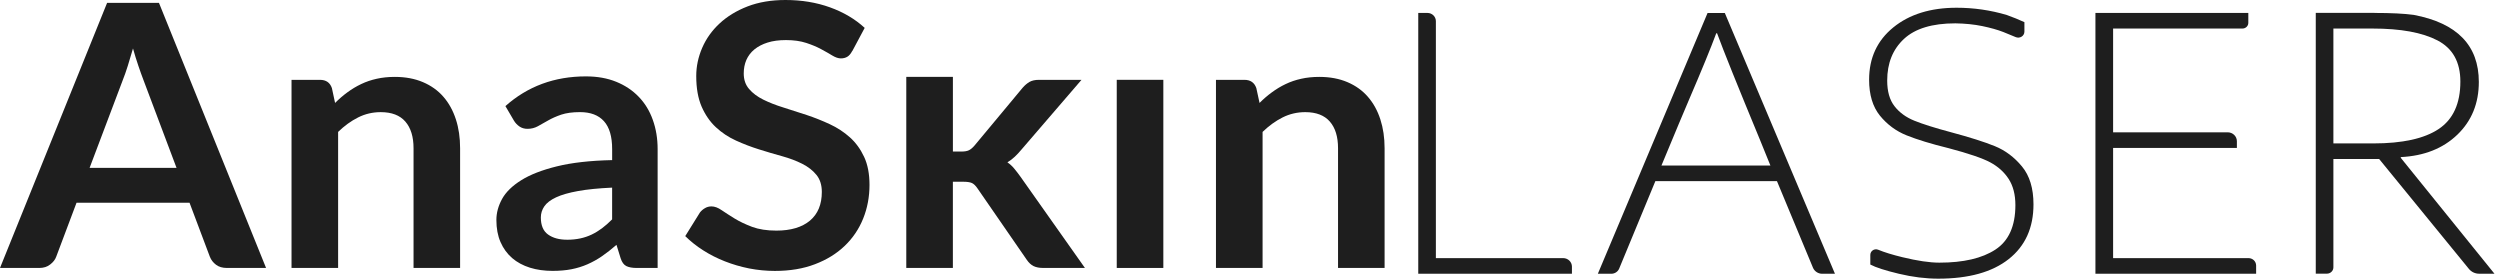
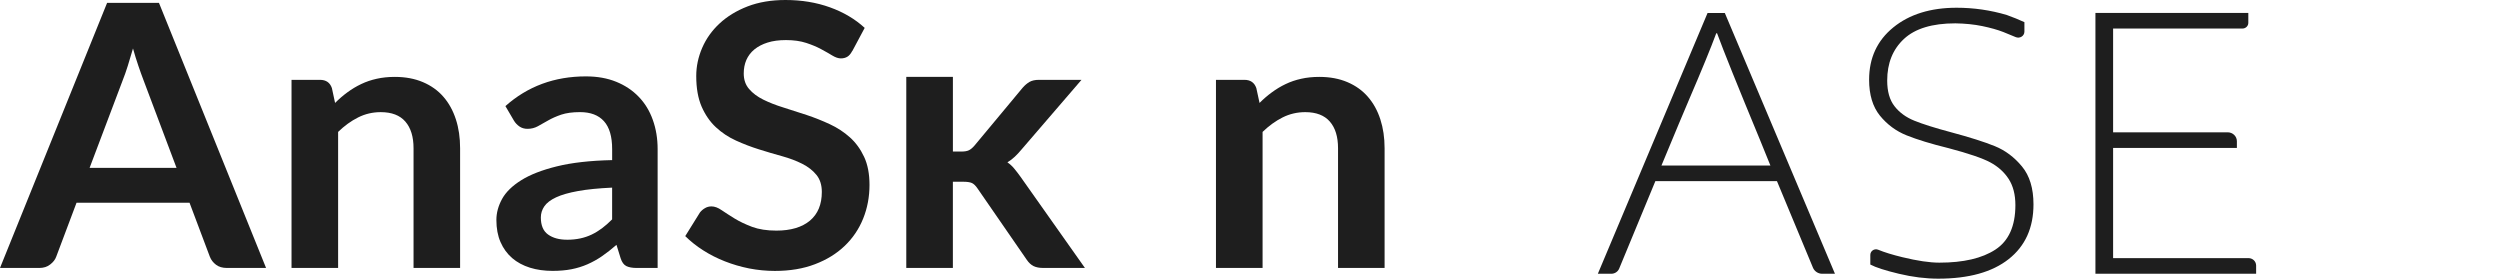
<svg xmlns="http://www.w3.org/2000/svg" width="314" height="35" viewBox="0 0 314 35" fill="none">
-   <path d="M178.133 1.625H179.286C179.872 1.625 180.346 2.086 180.346 2.656V32.419H196.334C196.94 32.419 197.435 32.899 197.435 33.488V34.379H178.133V1.625Z" fill="#1E1E1E" />
  <path d="M200.689 34.385L214.47 1.632H216.637L230.471 34.385H228.871C228.363 34.385 227.902 34.084 227.711 33.629L223.185 22.748H207.915L203.37 33.732C203.205 34.129 202.81 34.385 202.375 34.385H200.682H200.689ZM222.362 20.788L221.077 17.624C218.271 10.848 216.466 6.365 215.662 4.174H215.564C214.872 6.038 213.739 8.805 212.158 12.481C211.67 13.608 210.511 16.375 208.679 20.788H222.362Z" fill="#1E1E1E" />
  <path d="M234.911 33.232V32.022C234.911 31.516 235.432 31.17 235.906 31.369C236.683 31.689 237.698 32.003 238.943 32.304C240.807 32.758 242.355 32.989 243.581 32.989C246.604 32.989 248.949 32.444 250.623 31.349C252.296 30.254 253.133 28.39 253.133 25.765C253.133 24.439 252.849 23.35 252.289 22.479C251.729 21.614 250.959 20.922 249.984 20.397C249.009 19.872 247.263 19.276 244.74 18.61C242.553 18.073 240.801 17.535 239.476 17.003C238.146 16.471 237.032 15.645 236.123 14.531C235.214 13.41 234.76 11.905 234.76 10.009C234.76 7.281 235.774 5.09 237.797 3.444C239.819 1.798 242.474 0.972 245.748 0.972C247.895 0.972 249.997 1.273 252.046 1.881C252.869 2.176 253.607 2.477 254.266 2.784V3.976C254.266 4.52 253.686 4.879 253.172 4.661C252.599 4.418 252.085 4.206 251.631 4.027C250.899 3.739 250.017 3.495 248.982 3.278C247.948 3.066 246.822 2.951 245.596 2.932C242.691 2.932 240.537 3.585 239.134 4.892C237.731 6.198 237.032 7.94 237.032 10.111C237.032 11.482 237.336 12.558 237.955 13.346C238.567 14.134 239.397 14.736 240.438 15.158C241.479 15.581 243.034 16.074 245.102 16.625C247.421 17.246 249.233 17.823 250.544 18.354C251.855 18.886 252.994 19.738 253.956 20.903C254.924 22.069 255.405 23.657 255.405 25.668C255.405 28.608 254.371 30.901 252.296 32.541C250.221 34.18 247.27 35 243.442 35C241.861 35 240.214 34.795 238.502 34.385C236.789 33.975 235.596 33.591 234.924 33.232H234.911Z" fill="#1E1E1E" />
  <path d="M263.186 1.625H282.389V2.868C282.389 3.265 282.06 3.585 281.651 3.585H265.406V16.618H279.8C280.439 16.618 280.953 17.124 280.953 17.739V18.578H265.406V32.419H282.409C282.942 32.419 283.37 32.835 283.37 33.354V34.379H263.186V1.625Z" fill="#1E1E1E" />
-   <path d="M298.238 1.625C300.34 1.625 301.973 1.708 303.153 1.868C308.614 2.899 311.341 5.705 311.341 10.297C311.341 12.974 310.445 15.177 308.647 16.913C306.848 18.642 304.483 19.584 301.539 19.731V19.827L313.304 34.378H311.374C310.873 34.378 310.406 34.154 310.096 33.776L298.818 19.968H293.074V33.578C293.074 34.02 292.705 34.372 292.257 34.372H290.86V1.618H298.245L298.238 1.625ZM309.022 10.245C309.022 7.799 308.067 6.076 306.15 5.077C304.233 4.078 301.512 3.585 297.988 3.585H293.074V18.014H298.087C301.749 18.014 304.49 17.412 306.301 16.202C308.113 14.991 309.022 13.006 309.022 10.245Z" fill="#1E1E1E" />
  <path d="M33.421 33.655H28.494C27.94 33.655 27.486 33.522 27.132 33.252C26.775 32.983 26.518 32.649 26.361 32.253L23.804 25.46H9.614L7.057 32.253C6.93 32.607 6.68 32.928 6.306 33.217C5.938 33.512 5.481 33.655 4.944 33.655H0L13.453 0.357H19.965L33.418 33.655H33.421ZM11.253 21.082H22.172L18.002 10.006C17.816 9.516 17.602 8.931 17.378 8.266C17.148 7.594 16.924 6.871 16.704 6.088C16.48 6.871 16.263 7.598 16.05 8.273C15.839 8.948 15.626 9.542 15.425 10.048L11.256 21.079L11.253 21.082Z" fill="#1E1E1E" />
  <path d="M36.616 33.655V10.028H40.194C40.952 10.028 41.449 10.375 41.686 11.063L42.087 12.93C42.578 12.436 43.092 11.992 43.639 11.592C44.183 11.193 44.757 10.846 45.368 10.557C45.976 10.265 46.627 10.044 47.321 9.892C48.015 9.736 48.773 9.658 49.598 9.658C50.923 9.658 52.094 9.879 53.123 10.317C54.151 10.755 55.009 11.368 55.693 12.157C56.384 12.949 56.901 13.897 57.258 14.99C57.616 16.09 57.789 17.298 57.789 18.619V33.655H51.941V18.619C51.941 17.174 51.597 16.061 50.91 15.269C50.222 14.477 49.194 14.085 47.818 14.085C46.807 14.085 45.859 14.306 44.978 14.75C44.09 15.195 43.255 15.802 42.467 16.568V33.655H36.616Z" fill="#1E1E1E" />
  <path d="M82.591 33.655H79.961C79.41 33.655 78.976 33.574 78.659 33.415C78.345 33.253 78.108 32.928 77.951 32.435L77.43 30.754C76.813 31.289 76.209 31.763 75.618 32.172C75.03 32.578 74.413 32.918 73.785 33.194C73.154 33.47 72.483 33.678 71.772 33.817C71.061 33.954 70.27 34.022 69.406 34.022C68.377 34.022 67.429 33.892 66.565 33.623C65.697 33.35 64.949 32.948 64.325 32.412C63.701 31.87 63.213 31.205 62.866 30.406C62.516 29.611 62.346 28.68 62.346 27.622C62.346 26.733 62.586 25.853 63.063 24.983C63.544 24.117 64.345 23.335 65.47 22.634C66.588 21.933 68.084 21.352 69.943 20.894C71.809 20.433 74.122 20.17 76.886 20.109V18.73C76.886 17.146 76.542 15.981 75.855 15.221C75.167 14.459 74.169 14.082 72.857 14.082C71.909 14.082 71.121 14.189 70.49 14.4C69.859 14.617 69.309 14.861 68.845 15.13C68.377 15.4 67.947 15.64 67.553 15.857C67.159 16.072 66.725 16.182 66.251 16.182C65.857 16.182 65.517 16.078 65.233 15.88C64.949 15.679 64.719 15.435 64.545 15.143L63.48 13.326C66.274 10.837 69.646 9.594 73.591 9.594C75.014 9.594 76.282 9.818 77.397 10.272C78.508 10.723 79.453 11.353 80.224 12.158C81.002 12.962 81.59 13.926 81.99 15.049C82.394 16.172 82.598 17.399 82.598 18.733V33.655H82.591ZM71.222 30.111C71.822 30.111 72.373 30.053 72.88 29.946C73.385 29.838 73.862 29.676 74.313 29.462C74.76 29.248 75.197 28.982 75.614 28.67C76.035 28.352 76.456 27.982 76.883 27.554V23.565C75.177 23.646 73.752 23.783 72.607 23.994C71.462 24.198 70.544 24.461 69.846 24.785C69.152 25.11 68.661 25.483 68.367 25.915C68.074 26.343 67.93 26.811 67.93 27.317C67.93 28.313 68.234 29.027 68.841 29.459C69.449 29.894 70.24 30.108 71.222 30.108" fill="#1E1E1E" />
  <path d="M107.033 6.413C106.859 6.747 106.659 6.987 106.425 7.127C106.198 7.263 105.925 7.335 105.611 7.335C105.297 7.335 104.94 7.215 104.546 6.978C104.152 6.737 103.685 6.471 103.147 6.182C102.613 5.89 101.986 5.628 101.265 5.391C100.547 5.157 99.696 5.034 98.718 5.034C97.833 5.034 97.062 5.137 96.408 5.345C95.753 5.55 95.203 5.842 94.749 6.208C94.301 6.578 93.968 7.02 93.74 7.536C93.52 8.049 93.413 8.613 93.413 9.227C93.413 10.012 93.637 10.664 94.088 11.18C94.535 11.703 95.132 12.151 95.877 12.518C96.621 12.887 97.462 13.215 98.41 13.507C99.355 13.799 100.323 14.114 101.315 14.442C102.299 14.77 103.267 15.156 104.212 15.594C105.16 16.032 106.008 16.587 106.749 17.253C107.49 17.918 108.084 18.739 108.535 19.706C108.986 20.67 109.209 21.845 109.209 23.227C109.209 24.73 108.942 26.142 108.415 27.45C107.884 28.764 107.113 29.91 106.095 30.883C105.073 31.86 103.832 32.626 102.363 33.184C100.891 33.749 99.212 34.028 97.319 34.028C96.227 34.028 95.156 33.921 94.098 33.717C93.04 33.505 92.025 33.21 91.053 32.827C90.082 32.447 89.174 31.987 88.329 31.448C87.485 30.912 86.73 30.312 86.066 29.657L87.915 26.684C88.089 26.466 88.296 26.285 88.546 26.142C88.79 25.996 89.06 25.924 89.361 25.924C89.755 25.924 90.185 26.08 90.639 26.398C91.1 26.71 91.641 27.06 92.262 27.443C92.886 27.826 93.624 28.177 94.468 28.495C95.309 28.806 96.324 28.965 97.513 28.965C99.328 28.965 100.73 28.543 101.729 27.712C102.723 26.875 103.221 25.671 103.221 24.107C103.221 23.234 102.994 22.517 102.546 21.968C102.099 21.413 101.502 20.949 100.76 20.573C100.016 20.196 99.172 19.878 98.224 19.615C97.275 19.356 96.314 19.07 95.336 18.762C94.358 18.457 93.393 18.09 92.445 17.658C91.497 17.23 90.656 16.668 89.912 15.977C89.171 15.289 88.576 14.423 88.122 13.387C87.675 12.352 87.448 11.073 87.448 9.554C87.448 8.341 87.698 7.159 88.196 6.007C88.693 4.858 89.421 3.836 90.379 2.947C91.334 2.058 92.505 1.344 93.894 0.805C95.283 0.269 96.872 0 98.654 0C100.677 0 102.54 0.308 104.245 0.922C105.951 1.538 107.403 2.395 108.605 3.502L107.043 6.426L107.033 6.413Z" fill="#1E1E1E" />
  <path d="M119.684 9.658V19.034H120.773C121.166 19.034 121.474 18.979 121.694 18.872C121.914 18.768 122.155 18.567 122.405 18.275L128.447 11.018C128.717 10.71 129.001 10.47 129.301 10.291C129.602 10.119 129.996 10.028 130.486 10.028H135.837L128.283 18.801C128.013 19.122 127.739 19.421 127.455 19.687C127.172 19.956 126.861 20.19 126.531 20.388C126.865 20.621 127.155 20.887 127.405 21.196C127.659 21.501 127.909 21.832 128.163 22.182L136.265 33.652H130.984C130.523 33.652 130.139 33.574 129.822 33.424C129.508 33.269 129.221 33.009 128.968 32.639L122.785 23.682C122.548 23.328 122.311 23.101 122.074 22.987C121.834 22.883 121.484 22.828 121.006 22.828H119.681V33.652H113.829V9.658H119.681H119.684Z" fill="#1E1E1E" />
-   <path d="M146.115 10.025H140.263V33.655H146.115V10.025Z" fill="#1E1E1E" />
  <path d="M152.725 33.655V10.028H156.3C157.058 10.028 157.555 10.376 157.795 11.064L158.199 12.93C158.69 12.436 159.204 11.992 159.752 11.593C160.296 11.193 160.87 10.846 161.481 10.557C162.088 10.265 162.739 10.044 163.437 9.892C164.128 9.736 164.889 9.658 165.71 9.658C167.039 9.658 168.21 9.879 169.238 10.317C170.267 10.755 171.121 11.369 171.805 12.157C172.496 12.949 173.017 13.897 173.371 14.991C173.728 16.091 173.905 17.298 173.905 18.619V33.655H168.057V18.619C168.057 17.175 167.716 16.061 167.029 15.27C166.341 14.478 165.309 14.085 163.938 14.085C162.926 14.085 161.978 14.306 161.093 14.75C160.209 15.195 159.371 15.802 158.58 16.568V33.655H152.732H152.725Z" fill="#1E1E1E" />
</svg>